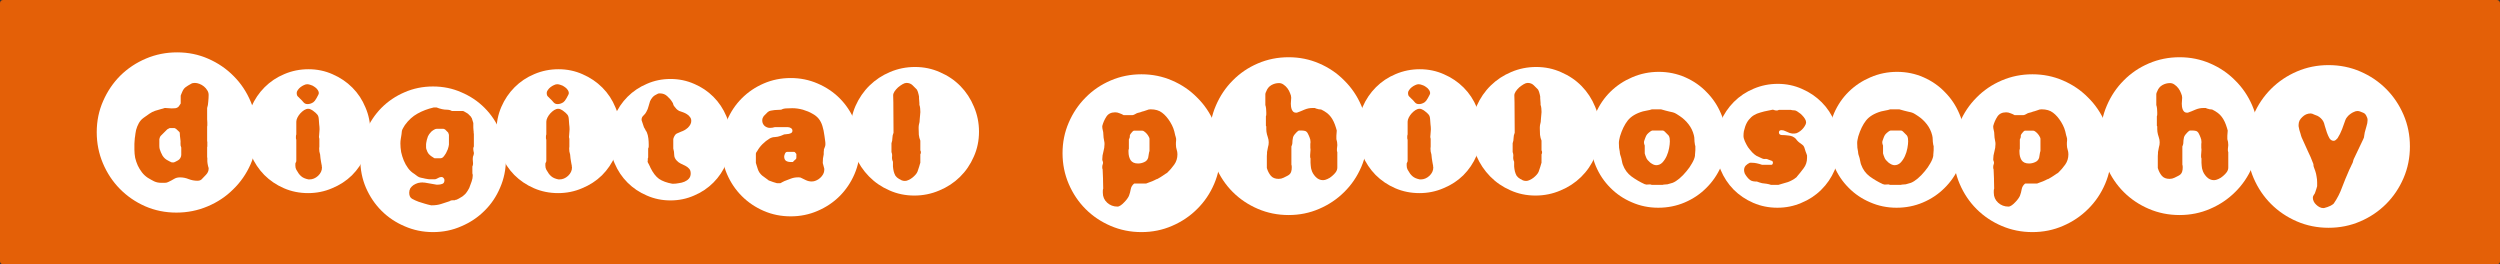
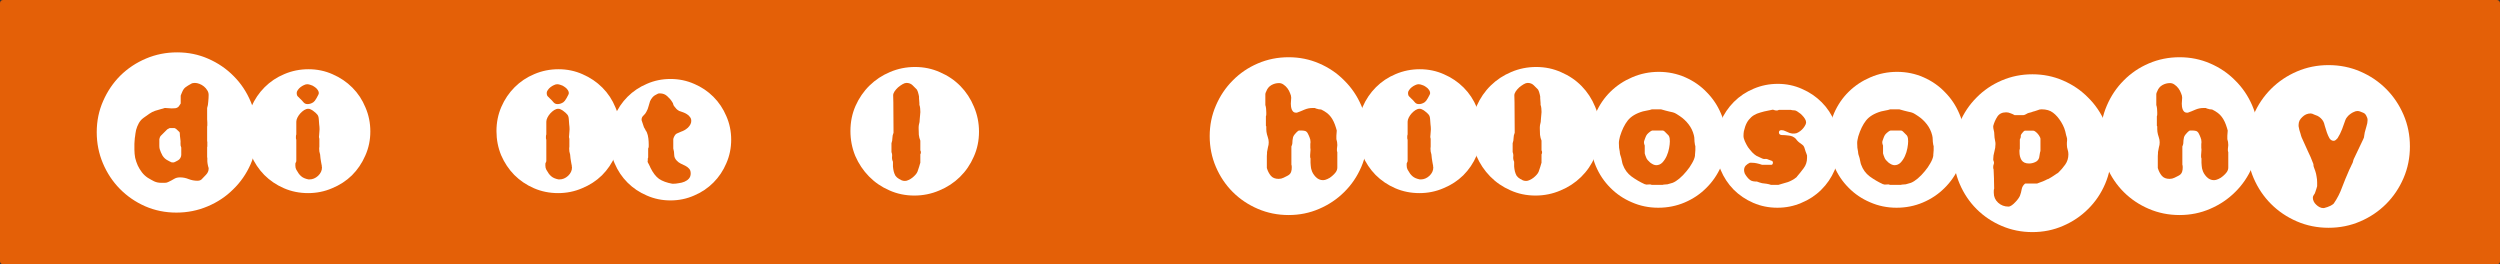
<svg xmlns="http://www.w3.org/2000/svg" id="svg5099" version="1.1" viewBox="0 0 1317.625 139.347" height="139.347mm" width="1317.625mm">
  <rect x="0" y="0" width="1317.625" height="139.347" fill="#333333" stroke="none" />
  <defs id="defs5093" />
  <g transform="translate(582.461,-119.878)" id="layer1">
    <rect ry="1.583" y="119.878" x="-582.461" height="139.347" width="1317.625" id="rect5087" style="fill:#ff6700;fill-opacity:0.867;stroke:none;stroke-width:3.375;stroke-miterlimit:4;stroke-dasharray:none;stroke-opacity:1" />
    <g id="text5091" style="font-style:normal;font-variant:normal;font-weight:300;font-stretch:normal;font-size:10.583px;line-height:1.25;font-family:Umpush;-inkscape-font-specification:'Umpush Light';letter-spacing:0px;word-spacing:0px;fill:#ffffff;fill-opacity:1;stroke:none;stroke-width:0.265">
      <path id="path4156" style="font-style:normal;font-variant:normal;font-weight:normal;font-stretch:normal;font-size:98.778px;font-family:'Circulate (BRK)';-inkscape-font-specification:'Circulate (BRK)';fill:#ffffff;fill-opacity:1;stroke-width:0.265" d="m -531.476,189.553 q 0,8.692 3.26,16.397 3.26,7.705 8.89,13.434 5.729,5.828 13.335,9.186 7.705,3.358 16.496,3.358 8.692,0 16.397,-3.26 7.803,-3.26 13.533,-8.989 5.828,-5.63 9.186,-13.236 3.358,-7.705 3.358,-16.496 0,-8.692 -3.26,-16.397 -3.26,-7.803 -8.989,-13.533 -5.729,-5.828 -13.434,-9.186 -7.606,-3.358 -16.397,-3.358 -8.692,0 -16.397,3.26 -7.705,3.26 -13.533,8.989 -5.729,5.729 -9.088,13.434 -3.358,7.606 -3.358,16.397 z m 19.854,9.384 0,-0.593 q 0,-0.296 0,-0.988 0,-0.79 0,-1.679 0.099,-0.889 0.099,-1.58 0.099,-0.79 0.099,-1.087 0,-0.099 0,-0.395 0.099,-0.296 0.099,-0.395 0.198,-1.976 0.593,-3.852 0.494,-1.877 1.482,-3.655 0.988,-1.679 2.371,-2.667 1.482,-1.087 3.062,-2.173 1.58,-1.087 3.062,-1.58 1.58,-0.494 3.358,-0.988 0.198,0 0.79,-0.198 0.691,-0.198 0.889,-0.296 l 0.691,0 q 0.79,0 1.482,0.099 0.79,0.099 1.58,0.099 0.988,0 1.976,-0.099 1.087,-0.198 1.778,-0.988 0.198,-0.296 0.593,-0.889 0.395,-0.593 0.395,-0.593 l 0,-4.149 q 0,-0.099 0.296,-0.79 0.296,-0.691 0.494,-1.185 0.691,-1.679 1.778,-2.469 1.185,-0.889 2.865,-1.778 0.691,-0.494 1.976,-0.494 1.185,0 2.469,0.494 1.284,0.494 2.371,1.383 1.087,0.889 1.778,2.074 0.691,1.087 0.691,2.371 0,1.58 -0.198,3.556 -0.099,1.877 -0.593,3.358 l 0,5.334 0,0.593 q 0.099,0.395 0.099,1.679 0,1.284 0,1.679 0,0.198 -0.099,0.494 0,0.198 0,0.296 l 0,7.408 q 0.198,0.395 0.099,0.79 0,0.296 0,0.691 0,0.494 0,0.889 0.099,0.296 -0.099,0.691 l 0,5.136 q 0,0.099 0,0.296 0.099,0.198 0.099,0.296 0,0.198 0,0.691 0,0.494 0,1.087 0.099,0.494 0.099,0.988 0.099,0.494 0.099,0.593 0,0.198 0.198,0.988 0.198,0.79 0.296,0.988 l 0,0.395 q 0,1.679 -1.383,3.161 -1.284,1.383 -2.371,2.469 -0.79,0.691 -2.173,0.691 -2.371,0 -4.643,-0.889 -2.173,-0.889 -4.544,-0.889 -1.778,0 -3.062,0.79 -1.284,0.79 -2.963,1.58 -0.889,0.494 -1.877,0.494 -0.988,0 -1.976,0 -2.074,0 -3.754,-0.79 -1.58,-0.79 -3.358,-1.877 -1.778,-1.185 -3.062,-2.865 -1.284,-1.679 -2.173,-3.556 -0.889,-1.976 -1.383,-4.05 -0.395,-2.173 -0.395,-4.149 z m 13.137,-3.655 q 0,0.494 0,1.482 0,0.988 0.198,1.679 0.494,1.679 1.482,3.457 1.087,1.679 2.667,2.469 0.494,0.296 1.284,0.691 0.889,0.395 0.889,0.395 l 1.185,0 q 0.099,0 0.889,-0.395 0.889,-0.395 1.284,-0.691 0.691,-0.395 1.185,-1.185 0.494,-0.889 0.494,-1.679 l 0,-3.852 q -0.494,-1.087 -0.395,-2.173 0.099,-1.185 -0.099,-2.272 -0.099,-0.395 -0.198,-1.679 -0.099,-1.284 -0.099,-1.679 l -0.198,-0.395 -1.778,-1.679 -0.79,-0.395 -2.568,0 -1.284,0.691 -3.358,3.358 q -0.296,0.296 -0.494,0.79 -0.198,0.494 -0.296,0.988 l 0,2.074 z" />
      <path id="path4158" style="font-style:normal;font-variant:normal;font-weight:normal;font-stretch:normal;font-size:98.778px;font-family:'Circulate (BRK)';-inkscape-font-specification:'Circulate (BRK)';fill:#ffffff;fill-opacity:1;stroke-width:0.265" d="m -452.565,188.96 q 0,6.717 2.469,12.742 2.568,5.927 6.914,10.372 4.445,4.445 10.372,7.013 5.927,2.568 12.742,2.568 6.717,0 12.644,-2.568 6.025,-2.469 10.47,-6.816 4.445,-4.445 7.013,-10.372 2.667,-5.927 2.667,-12.742 0,-6.717 -2.568,-12.644 -2.469,-6.025 -6.914,-10.47 -4.445,-4.445 -10.372,-7.013 -5.927,-2.667 -12.742,-2.667 -6.717,0 -12.742,2.568 -5.927,2.469 -10.372,6.914 -4.445,4.445 -7.013,10.372 -2.568,5.927 -2.568,12.742 z m 25.781,18.274 q 0,-0.79 0,-1.185 0.099,-0.395 0.494,-1.185 l 0,-11.261 q -0.099,-0.494 -0.198,-0.79 0,-0.395 0,-0.889 0,-0.79 0.198,-1.185 l 0,-6.717 q 0,-0.988 0.593,-2.173 0.593,-1.185 1.482,-2.173 0.988,-1.087 2.074,-1.778 1.087,-0.691 2.173,-0.691 0.79,0 1.383,0.395 0.691,0.296 1.284,0.79 1.383,0.988 2.074,1.877 0.691,0.79 0.79,2.469 0.099,1.185 0.198,2.667 0.198,1.383 0.198,2.667 0,0.79 -0.099,1.383 -0.099,0.593 -0.099,1.383 0,0.494 -0.099,1.087 0,0.593 0.198,1.087 l 0,4.149 q -0.099,0.395 -0.099,0.988 0,0.79 0.099,1.58 0.198,0.79 0.395,1.58 0.099,0.988 0.198,1.976 0.099,0.889 0.296,1.877 0,0.198 0.198,1.087 0.198,0.79 0.198,0.988 0,0 0,0.395 0.099,0.296 0.099,0.494 0,2.469 -2.074,4.445 -2.074,1.877 -4.544,1.877 l -0.494,0 q -1.383,-0.296 -2.272,-0.691 -0.889,-0.395 -1.58,-0.988 -0.691,-0.593 -1.284,-1.383 -0.593,-0.889 -1.284,-2.074 -0.494,-0.889 -0.494,-2.074 z m 0.691,-38.326 q 0,-0.79 0.593,-1.58 0.593,-0.889 1.383,-1.482 0.889,-0.691 1.778,-1.087 0.988,-0.494 1.778,-0.494 0.889,0 1.877,0.395 1.087,0.296 1.976,0.988 0.988,0.593 1.58,1.482 0.691,0.889 0.691,1.877 0,0.395 -0.395,1.087 -0.296,0.691 -0.79,1.482 -0.395,0.691 -0.889,1.383 -0.494,0.593 -0.79,0.79 -1.482,0.988 -3.062,0.988 -1.383,0 -2.173,-0.988 -0.79,-0.988 -1.679,-1.778 -0.79,-0.79 -1.383,-1.383 -0.494,-0.593 -0.494,-1.679 z" />
-       <path id="path4160" style="font-style:normal;font-variant:normal;font-weight:normal;font-stretch:normal;font-size:98.778px;font-family:'Circulate (BRK)';-inkscape-font-specification:'Circulate (BRK)';fill:#ffffff;fill-opacity:1;stroke-width:0.265" d="m -392.57,203.875 q 0,8.001 2.963,14.915 3.062,7.013 8.199,12.15 5.235,5.235 12.248,8.199 7.013,3.062 14.915,3.062 8.001,0 14.915,-3.062 7.013,-2.963 12.248,-8.199 5.235,-5.136 8.199,-12.15 3.062,-7.013 3.062,-14.915 0,-8.001 -3.062,-14.915 -2.963,-7.013 -8.199,-12.248 -5.235,-5.235 -12.248,-8.199 -6.914,-3.062 -14.915,-3.062 -8.001,0 -15.014,3.062 -6.914,2.963 -12.15,8.199 -5.136,5.235 -8.199,12.248 -2.963,6.914 -2.963,14.915 z m 25.781,17.582 q 0,-1.284 0.593,-2.371 0.691,-0.988 1.679,-1.679 1.087,-0.691 2.371,-1.087 1.284,-0.296 2.469,-0.296 0.198,0 0.593,0.099 0.395,0 0.494,0 l 6.223,1.087 0.593,0 q 1.284,0 2.371,-0.395 1.185,-0.395 1.185,-1.976 0,-0.691 -0.494,-1.185 -0.395,-0.494 -1.087,-0.494 -0.79,0 -1.679,0.494 -0.79,0.494 -1.58,0.691 l -1.679,0 -1.679,0 q -0.099,0 -0.691,-0.099 -0.494,-0.099 -1.185,-0.198 -0.593,-0.198 -1.284,-0.296 -0.593,-0.099 -0.988,-0.198 -1.087,-0.198 -1.877,-0.79 -0.79,-0.593 -1.58,-1.185 -1.976,-1.185 -3.358,-3.062 -1.383,-1.877 -2.272,-4.05 -0.889,-2.173 -1.383,-4.445 -0.395,-2.371 -0.395,-4.544 0,-1.284 0.198,-2.371 0.198,-1.185 0.395,-2.469 0.099,-0.198 0.099,-0.889 0.099,-0.691 0.099,-0.889 0.198,-0.79 0.691,-1.58 0.494,-0.889 0.889,-1.482 2.865,-3.951 6.618,-6.025 3.852,-2.173 8.594,-3.26 l 0.79,0 0.691,0 q 0.198,0.099 1.383,0.494 1.284,0.296 1.482,0.395 1.383,0.296 2.667,0.296 1.383,0 2.568,0.691 l 5.927,0 q 0.099,0 0.79,0.395 0.691,0.395 1.185,0.691 0.593,0.296 1.087,0.889 0.494,0.494 0.988,0.988 0.099,0.099 0.198,0.395 0.198,0.198 0.296,0.395 0.099,0.296 0.395,1.284 0.296,0.988 0.395,1.284 0,0.296 0,0.988 0,0.593 0,1.383 0.099,0.691 0.099,1.383 0.099,0.593 0.099,0.889 0,0.198 0,0.593 0.099,0.395 0.099,0.494 l 0,6.618 q -0.198,0.494 -0.296,0.79 0,0.198 0,0.691 0,0.494 0.099,0.988 0.198,0.494 0.198,0.988 l 0,0.395 q 0,0.099 -0.198,0.79 -0.198,0.593 -0.296,0.79 -0.198,1.185 0,2.667 0.198,1.482 -0.296,2.469 l 0,3.655 q 0.198,0.395 0.198,1.087 0,1.482 -0.593,3.161 -0.593,1.58 -1.087,2.963 0,0.099 -0.099,0.296 -0.099,0.198 -0.198,0.395 -0.691,1.284 -1.284,2.074 -0.593,0.889 -1.383,1.482 -0.691,0.691 -1.679,1.185 -0.889,0.593 -2.173,1.185 -0.198,0 -0.593,0.099 -0.296,0.198 -0.395,0.198 -0.198,0 -0.988,0 -0.691,0.099 -0.889,0.099 -0.099,0.099 -0.494,0.198 -0.296,0.099 -0.296,0.198 -2.371,0.79 -4.544,1.482 -2.173,0.691 -4.741,0.691 l -0.494,0 q -1.877,-0.395 -3.457,-0.889 -1.482,-0.395 -3.161,-0.988 -1.877,-0.691 -3.457,-1.58 -1.482,-0.889 -1.482,-3.161 z m 8.989,-23.114 q 0.494,1.679 1.383,2.766 0.889,0.988 2.469,1.877 0.099,0.099 0.296,0.198 0.296,0.099 0.296,0.099 l 3.062,0 q 0.691,0 1.284,-0.494 0.593,-0.593 1.087,-1.383 0.593,-0.79 0.889,-1.58 0.395,-0.79 0.593,-1.284 0.198,-0.494 0.395,-1.383 0.198,-0.889 0.198,-1.087 l 0,-5.136 q 0,0 -0.099,-0.296 -0.099,-0.395 -0.198,-0.593 0,-0.198 -0.198,-0.395 -0.296,-0.296 -0.889,-0.889 -0.593,-0.691 -0.691,-0.691 l -0.79,-0.296 -3.655,0 q -0.593,0 -1.383,0.494 -0.691,0.395 -1.383,0.988 -0.593,0.593 -1.087,1.284 -0.494,0.691 -0.691,1.185 -0.198,0.593 -0.593,1.877 -0.296,1.284 -0.296,1.482 0,0.099 -0.099,0.79 0,0.593 0,0.889 0,0.198 0,0.79 0.099,0.593 0.099,0.79 z" />
      <path id="path4162" style="font-style:normal;font-variant:normal;font-weight:normal;font-stretch:normal;font-size:98.778px;font-family:'Circulate (BRK)';-inkscape-font-specification:'Circulate (BRK)';fill:#ffffff;fill-opacity:1;stroke-width:0.265" d="m -320.797,188.96 q 0,6.717 2.469,12.742 2.568,5.927 6.914,10.372 4.445,4.445 10.372,7.013 5.927,2.568 12.742,2.568 6.717,0 12.644,-2.568 6.025,-2.469 10.47,-6.816 4.445,-4.445 7.013,-10.372 2.667,-5.927 2.667,-12.742 0,-6.717 -2.568,-12.644 -2.469,-6.025 -6.914,-10.47 -4.445,-4.445 -10.372,-7.013 -5.927,-2.667 -12.742,-2.667 -6.717,0 -12.742,2.568 -5.927,2.469 -10.372,6.914 -4.445,4.445 -7.013,10.372 -2.568,5.927 -2.568,12.742 z m 25.781,18.274 q 0,-0.79 0,-1.185 0.099,-0.395 0.494,-1.185 l 0,-11.261 q -0.099,-0.494 -0.198,-0.79 0,-0.395 0,-0.889 0,-0.79 0.198,-1.185 l 0,-6.717 q 0,-0.988 0.593,-2.173 0.593,-1.185 1.482,-2.173 0.988,-1.087 2.074,-1.778 1.087,-0.691 2.173,-0.691 0.79,0 1.383,0.395 0.691,0.296 1.284,0.79 1.383,0.988 2.074,1.877 0.691,0.79 0.79,2.469 0.099,1.185 0.198,2.667 0.198,1.383 0.198,2.667 0,0.79 -0.099,1.383 -0.099,0.593 -0.099,1.383 0,0.494 -0.099,1.087 0,0.593 0.198,1.087 l 0,4.149 q -0.099,0.395 -0.099,0.988 0,0.79 0.099,1.58 0.198,0.79 0.395,1.58 0.099,0.988 0.198,1.976 0.099,0.889 0.296,1.877 0,0.198 0.198,1.087 0.198,0.79 0.198,0.988 0,0 0,0.395 0.099,0.296 0.099,0.494 0,2.469 -2.074,4.445 -2.074,1.877 -4.544,1.877 l -0.494,0 q -1.383,-0.296 -2.272,-0.691 -0.889,-0.395 -1.58,-0.988 -0.691,-0.593 -1.284,-1.383 -0.593,-0.889 -1.284,-2.074 -0.494,-0.889 -0.494,-2.074 z m 0.691,-38.326 q 0,-0.79 0.593,-1.58 0.593,-0.889 1.383,-1.482 0.889,-0.691 1.778,-1.087 0.988,-0.494 1.778,-0.494 0.889,0 1.877,0.395 1.087,0.296 1.976,0.988 0.988,0.593 1.58,1.482 0.691,0.889 0.691,1.877 0,0.395 -0.395,1.087 -0.296,0.691 -0.79,1.482 -0.395,0.691 -0.889,1.383 -0.494,0.593 -0.79,0.79 -1.482,0.988 -3.062,0.988 -1.383,0 -2.173,-0.988 -0.79,-0.988 -1.679,-1.778 -0.79,-0.79 -1.383,-1.383 -0.494,-0.593 -0.494,-1.679 z" />
      <path id="path4164" style="font-style:normal;font-variant:normal;font-weight:normal;font-stretch:normal;font-size:98.778px;font-family:'Circulate (BRK)';-inkscape-font-specification:'Circulate (BRK)';fill:#ffffff;fill-opacity:1;stroke-width:0.265" d="m -261.098,193.504 q 0,6.618 2.568,12.446 2.469,5.828 6.816,10.174 4.346,4.346 10.174,6.816 5.828,2.568 12.446,2.568 6.618,0 12.446,-2.568 5.828,-2.469 10.174,-6.816 4.346,-4.346 6.816,-10.174 2.568,-5.828 2.568,-12.446 0,-6.618 -2.568,-12.446 -2.469,-5.828 -6.816,-10.174 -4.346,-4.346 -10.174,-6.816 -5.828,-2.568 -12.446,-2.568 -6.618,0 -12.446,2.568 -5.828,2.469 -10.174,6.816 -4.346,4.346 -6.816,10.174 -2.568,5.828 -2.568,12.446 z m 20.052,10.866 q 0,-0.494 0,-0.79 0,-0.296 0.198,-0.691 l 0,-4.741 q 0.296,-0.494 0.296,-1.087 0,-0.691 0,-1.087 0,-1.482 -0.198,-3.161 -0.198,-1.778 -0.79,-3.161 -0.198,-0.494 -0.593,-0.988 -0.296,-0.494 -0.494,-0.988 -0.099,-0.099 -0.198,-0.296 -0.099,-0.296 -0.198,-0.296 l -1.284,-3.852 0,-0.395 q 0,-1.185 0.988,-2.074 0.988,-0.889 1.482,-1.877 0.889,-1.58 1.185,-2.963 0.395,-1.482 0.79,-2.667 0.494,-1.185 1.383,-2.173 0.889,-0.988 2.667,-1.778 0.395,-0.198 0.593,-0.198 0.198,0 0.691,0 2.173,0 3.754,1.482 1.679,1.482 2.667,3.161 0.395,0.494 0.494,1.185 0.198,0.691 0.691,1.185 0.494,0.691 0.988,1.185 0.494,0.494 1.185,0.889 0.198,0.198 0.395,0.198 0.889,0.296 1.976,0.691 1.087,0.395 1.976,0.988 0.988,0.593 1.58,1.482 0.691,0.79 0.691,2.074 0,0.988 -0.494,1.877 -0.494,0.889 -1.284,1.679 -0.79,0.691 -1.778,1.284 -0.889,0.494 -1.778,0.79 -1.383,0.593 -2.272,0.988 -0.889,0.395 -1.58,1.976 -0.099,0.198 -0.198,0.593 -0.099,0.296 -0.099,0.296 l 0,5.038 q 0.494,1.679 0.494,3.358 0,1.58 1.284,2.963 0.889,0.988 2.074,1.58 1.284,0.593 2.469,1.185 1.185,0.593 1.976,1.482 0.889,0.889 0.889,2.568 0,1.679 -0.988,2.766 -0.889,0.988 -2.272,1.58 -1.383,0.593 -3.062,0.79 -1.58,0.296 -2.865,0.296 l -0.494,0 q -4.346,-0.79 -7.013,-2.568 -2.568,-1.877 -4.544,-5.927 0,-0.099 -0.198,-0.494 -0.198,-0.395 -0.395,-0.79 -0.198,-0.494 -0.395,-0.79 -0.198,-0.395 -0.296,-0.494 -0.198,-0.395 -0.198,-0.593 0.099,-0.198 0.099,-0.691 z" />
-       <path id="path4166" style="font-style:normal;font-variant:normal;font-weight:normal;font-stretch:normal;font-size:98.778px;font-family:'Circulate (BRK)';-inkscape-font-specification:'Circulate (BRK)';fill:#ffffff;fill-opacity:1;stroke-width:0.265" d="m -202.148,197.455 q 0,7.606 2.865,14.224 2.865,6.618 7.803,11.557 4.939,4.939 11.557,7.803 6.618,2.865 14.224,2.865 7.507,0 14.125,-2.865 6.717,-2.865 11.656,-7.803 4.939,-4.939 7.803,-11.557 2.865,-6.618 2.865,-14.224 0,-7.507 -2.865,-14.125 -2.865,-6.717 -7.803,-11.656 -4.939,-4.939 -11.656,-7.803 -6.618,-2.865 -14.125,-2.865 -7.606,0 -14.224,2.865 -6.618,2.865 -11.557,7.803 -4.939,4.939 -7.803,11.656 -2.865,6.618 -2.865,14.125 z m 37.338,-8.692 q 0,-0.889 -0.79,-1.383 -0.79,-0.494 -1.679,-0.494 l -6.816,0 q -0.593,0.198 -1.284,0.296 -0.691,0.099 -1.284,0.099 -1.58,0 -2.865,-1.087 -1.185,-1.185 -1.185,-2.766 0,-0.691 0.198,-1.284 0.296,-0.593 0.593,-1.087 l 2.074,-2.074 q 0.79,-0.691 1.679,-0.79 0.988,-0.198 1.877,-0.296 0.395,-0.099 1.679,-0.099 1.383,-0.099 1.877,-0.099 1.284,-0.691 2.865,-0.691 1.679,-0.099 3.062,-0.099 2.667,0 5.532,0.79 2.963,0.889 4.939,2.074 2.074,1.087 3.358,2.667 1.284,1.58 1.976,3.852 0.691,2.173 1.087,5.235 0.198,1.087 0.296,2.173 0.198,1.087 0.198,2.173 0,0.79 -0.296,1.482 -0.296,0.593 -0.494,1.284 0,0.099 0,0.494 0,0.395 -0.099,0.889 0,0.395 0,0.79 0,0.296 0,0.395 -0.198,1.087 -0.395,2.173 -0.099,1.087 -0.099,2.173 l 0,0.296 q 0.099,0.395 0.395,1.482 0.296,1.087 0.395,1.482 l 0,0.593 q 0,1.185 -0.593,2.272 -0.593,1.087 -1.58,1.976 -0.988,0.889 -2.173,1.383 -1.087,0.494 -2.272,0.494 -1.58,0 -3.062,-0.691 -1.482,-0.79 -2.865,-1.383 -0.198,-0.099 -0.79,-0.099 -0.494,0 -0.691,0 -1.877,0 -3.655,0.691 -1.679,0.593 -3.358,1.284 -0.198,0.099 -0.988,0.494 -0.691,0.395 -0.889,0.494 -0.395,0.198 -0.593,0.099 -0.198,0 -0.691,0 l -0.79,0 q -0.494,-0.099 -1.976,-0.593 -1.383,-0.494 -1.877,-0.691 -0.099,0 -0.395,-0.099 -0.198,-0.099 -0.198,-0.198 -1.58,-1.087 -3.358,-2.469 -1.679,-1.482 -2.272,-3.457 -0.198,-0.691 -0.593,-1.877 -0.395,-1.284 -0.395,-1.284 l 0,-4.939 q 0,-0.099 0.198,-0.593 0.296,-0.494 0.494,-0.691 1.087,-1.976 2.766,-3.655 1.778,-1.778 3.754,-2.963 1.383,-0.79 2.865,-0.79 1.482,-0.099 2.865,-0.593 0.198,-0.099 0.79,-0.296 0.691,-0.296 0.889,-0.395 0.395,-0.198 1.185,-0.198 0.79,-0.099 1.58,-0.198 0.79,-0.198 1.284,-0.494 0.593,-0.395 0.593,-1.185 z m -4.346,13.631 q 0,1.58 0.988,2.272 0.988,0.593 2.371,0.593 l 1.087,0 q 0.296,0 0.296,-0.198 0.198,-0.198 0.691,-0.691 0.593,-0.494 0.79,-0.691 0.198,-0.296 0.198,-0.79 0,-0.494 0,-0.79 l 0,-0.988 q -0.099,-0.296 -0.494,-0.691 -0.296,-0.494 -0.691,-0.494 l -3.655,0 q -0.79,0 -1.185,0.988 -0.395,0.889 -0.395,1.482 z" />
      <path id="path4168" style="font-style:normal;font-variant:normal;font-weight:normal;font-stretch:normal;font-size:98.778px;font-family:'Circulate (BRK)';-inkscape-font-specification:'Circulate (BRK)';fill:#ffffff;fill-opacity:1;stroke-width:0.265" d="m -134.243,188.861 q 0,7.013 2.568,13.236 2.667,6.124 7.211,10.767 4.544,4.643 10.668,7.31 6.124,2.766 13.236,2.766 6.914,0 13.137,-2.667 6.223,-2.568 10.866,-7.112 4.643,-4.544 7.31,-10.668 2.766,-6.124 2.766,-13.236 0,-6.914 -2.667,-13.137 -2.568,-6.223 -7.112,-10.866 -4.544,-4.643 -10.767,-7.31 -6.124,-2.766 -13.137,-2.766 -7.013,0 -13.236,2.667 -6.124,2.568 -10.767,7.112 -4.643,4.544 -7.408,10.767 -2.667,6.124 -2.667,13.137 z m 22.423,16.298 q -0.593,-1.284 -0.494,-2.568 0.198,-1.284 -0.296,-2.568 l 0,-4.643 q 0.494,-1.383 0.494,-2.766 0,-1.383 0.593,-2.766 l -0.099,-15.212 0,-0.691 -0.099,-3.852 q 0,-0.889 0.691,-1.976 0.79,-1.185 1.877,-2.173 1.185,-0.988 2.371,-1.679 1.185,-0.691 2.074,-0.691 1.976,0 3.26,1.284 0.296,0.198 1.087,1.087 0.79,0.79 0.988,0.988 0.296,0.296 0.395,0.691 0.099,0.296 0.296,0.691 0.198,0.494 0.395,1.482 0.198,0.889 0.198,0.988 0,0.198 0,0.889 0.099,0.593 0.099,1.284 0.099,0.691 0.099,1.284 0,0.593 0,0.889 0.296,0.79 0.395,1.778 0.099,0.988 0.099,1.778 l 0,0.395 q -0.198,1.58 -0.296,3.358 0,1.778 -0.494,3.358 0,0.198 -0.099,0.988 0,0.79 0,0.988 0,1.383 0.099,3.161 0.198,1.679 0.79,3.062 l 0,5.136 q 0.296,0.395 0.296,0.988 0,0.691 -0.296,1.087 l 0,4.445 q 0,0 -0.198,0.593 -0.099,0.593 -0.395,1.383 -0.198,0.691 -0.494,1.482 -0.198,0.691 -0.395,1.185 -0.296,0.79 -1.087,1.679 -0.691,0.79 -1.679,1.58 -0.889,0.691 -1.976,1.185 -0.988,0.494 -1.877,0.494 -0.889,0 -1.679,-0.296 -0.691,-0.395 -1.482,-0.79 -1.185,-0.691 -1.877,-1.679 -0.593,-1.087 -0.889,-2.272 -0.296,-1.284 -0.395,-2.568 0,-1.284 0,-2.469 z" />
-       <path id="path4170" style="font-style:normal;font-variant:normal;font-weight:normal;font-stretch:normal;font-size:98.778px;font-family:'Circulate (BRK)';-inkscape-font-specification:'Circulate (BRK)';fill:#ffffff;fill-opacity:1;stroke-width:0.265" d="m -22.449,200.616 q 0,8.594 3.26,16.2 3.26,7.606 8.89,13.236 5.63,5.63 13.236,8.89 7.606,3.26 16.2,3.26 8.594,0 16.101,-3.26 7.606,-3.26 13.236,-8.89 5.729,-5.63 8.989,-13.236 3.26,-7.606 3.26,-16.2 0,-8.594 -3.26,-16.101 -3.26,-7.606 -8.989,-13.236 -5.63,-5.729 -13.236,-8.989 -7.507,-3.26 -16.101,-3.26 -8.594,0 -16.2,3.26 -7.606,3.26 -13.236,8.989 -5.63,5.63 -8.89,13.236 -3.26,7.507 -3.26,16.101 z m 21.237,20.842 q 0,-0.395 0,-1.087 0,-0.593 0.198,-1.087 l -0.099,-4.643 0,-0.593 -0.198,-4.84 q -0.198,-0.494 -0.198,-0.691 0,-0.296 0,-0.79 0,-0.593 0.198,-1.087 0.198,-0.494 0.198,-0.988 0,-0.494 -0.198,-0.889 -0.198,-0.395 -0.198,-0.889 0,-2.074 0.593,-4.05 0.593,-2.074 0.593,-4.05 0,-0.889 -0.198,-1.679 -0.198,-0.889 -0.296,-1.679 0,-0.198 -0.099,-1.383 -0.099,-1.284 -0.099,-1.482 -0.099,-0.79 -0.296,-1.383 -0.198,-0.691 -0.198,-1.482 l 0,-0.395 q 0.691,-2.667 2.173,-4.939 1.482,-2.272 4.643,-2.272 1.185,0 2.272,0.494 1.185,0.395 2.173,0.988 l 4.643,0 q 0.395,0 1.185,-0.395 0.79,-0.494 1.087,-0.593 0.099,0 0.593,-0.198 0.593,-0.198 1.185,-0.296 0.593,-0.198 1.087,-0.395 0.593,-0.198 0.79,-0.198 0.988,-0.296 1.778,-0.593 0.79,-0.395 1.877,-0.395 3.754,0 6.025,1.778 2.272,1.679 4.247,4.84 1.087,1.778 1.679,3.358 0.593,1.58 0.988,3.655 0.099,0.198 0.296,0.988 0.198,0.691 0.198,0.889 l 0,0.889 q 0,0.593 -0.099,1.185 0,0.494 0,1.087 0,1.383 0.395,2.568 0.395,1.185 0.395,2.469 0,3.062 -1.679,5.433 -1.679,2.371 -3.754,4.346 -0.296,0.198 -0.988,0.593 -0.593,0.395 -1.284,0.889 -0.691,0.395 -1.383,0.889 -0.593,0.395 -0.889,0.494 0,0 -0.099,0.099 -0.099,0 -0.198,0.099 -0.099,0 -0.395,0.198 -0.296,0.099 -0.395,0.099 -0.198,0.099 -1.185,0.593 -0.889,0.395 -1.087,0.494 -0.593,0.296 -1.877,0.691 -1.185,0.494 -1.284,0.494 l -6.124,0 q 0,0 -0.099,0 -0.099,0.099 -0.198,0.099 -1.383,1.185 -1.679,2.865 -0.296,1.778 -0.889,3.358 -0.198,0.593 -0.889,1.58 -0.691,0.988 -1.58,1.877 -0.889,0.988 -1.877,1.679 -0.988,0.691 -1.778,0.691 -3.161,0 -5.433,-2.074 -2.272,-2.074 -2.272,-5.235 z M 12.32,199.924 q 0,2.568 1.087,4.346 1.185,1.778 3.951,1.778 1.58,0 3.161,-0.691 1.679,-0.691 2.173,-2.371 0.198,-0.889 0.296,-1.778 0.099,-0.889 0.395,-1.778 l 0,-6.421 q 0,-0.395 -0.395,-1.087 -0.395,-0.79 -0.988,-1.482 -0.593,-0.691 -1.284,-1.185 -0.593,-0.494 -1.087,-0.494 l -4.445,0 -0.296,0.099 q -0.198,0.198 -0.593,0.494 -0.296,0.296 -0.395,0.494 -0.988,1.087 -0.889,1.778 0.099,0.691 -0.494,1.778 l 0,4.939 q -0.198,0.395 -0.198,0.79 0,0.395 0,0.79 z" />
      <path id="path4172" style="font-style:normal;font-variant:normal;font-weight:normal;font-stretch:normal;font-size:98.778px;font-family:'Circulate (BRK)';-inkscape-font-specification:'Circulate (BRK)';fill:#ffffff;fill-opacity:1;stroke-width:0.265" d="m 55.107,191.627 q 0,8.594 3.26,16.2 3.26,7.606 8.89,13.236 5.63,5.63 13.236,8.89 7.606,3.26 16.2,3.26 8.594,0 16.101,-3.26 7.606,-3.26 13.236,-8.89 5.729,-5.63 8.989,-13.236 3.26,-7.606 3.26,-16.2 0,-8.594 -3.26,-16.101 -3.26,-7.606 -8.989,-13.236 -5.63,-5.729 -13.236,-8.989 -7.507,-3.26 -16.101,-3.26 -8.594,0 -16.2,3.26 -7.606,3.26 -13.236,8.989 -5.63,5.63 -8.89,13.236 -3.26,7.507 -3.26,16.101 z m 53.142,11.755 q -0.198,-0.395 -0.198,-0.889 0,-0.494 0,-0.889 0,-0.79 0.099,-1.383 0.099,-0.691 0.099,-1.482 0,-0.494 -0.099,-0.988 0,-0.494 0,-0.988 0,-0.494 0,-0.988 0.099,-0.494 0.099,-0.988 0,-1.383 -0.494,-2.469 -0.395,-1.087 -1.087,-2.371 -0.691,-0.988 -1.482,-1.087 -0.79,-0.198 -1.877,-0.198 l -1.087,0 -0.494,0.198 q -0.099,0 -0.79,0.691 -0.691,0.691 -0.988,1.087 -0.593,0.691 -0.889,1.482 -0.198,0.79 -0.296,1.679 0,0.79 -0.099,1.679 -0.099,0.79 -0.494,1.58 l 0,9.581 q 0.198,0.494 0.198,1.383 0,1.383 -0.296,2.272 -0.198,0.79 -0.79,1.383 -0.494,0.494 -1.284,0.889 -0.79,0.395 -1.976,0.988 -1.185,0.593 -2.568,0.593 -2.766,0 -4.149,-1.679 -1.383,-1.679 -2.074,-4.05 l 0,-1.877 0,-1.877 q 0,-0.395 0,-1.087 0,-0.79 0,-1.482 0.099,-0.79 0.099,-1.383 0,-0.593 0,-0.691 0.198,-1.383 0.494,-2.568 0.395,-1.185 0.395,-2.568 0,-1.383 -0.494,-2.766 -0.494,-1.383 -0.691,-2.766 0,-0.198 -0.099,-1.383 0,-1.284 0,-1.482 -0.099,-0.099 -0.198,-0.296 0,-0.296 0,-0.395 l 0,-4.643 q 0.198,-0.395 0.198,-0.988 0,-0.593 0,-0.988 0,-0.988 -0.099,-1.976 -0.099,-1.087 -0.395,-1.976 l 0,-5.729 q 0,-0.099 0.099,-0.593 0.198,-0.593 0.395,-0.889 0.79,-2.173 2.667,-3.26 1.877,-1.087 4.05,-1.087 1.284,0 2.371,0.79 1.185,0.79 2.074,1.976 0.889,1.185 1.383,2.568 0.593,1.284 0.593,2.371 0,0.79 -0.099,1.58 -0.099,0.79 -0.099,1.58 0,0.593 0.099,1.482 0.099,0.79 0.395,1.58 0.296,0.691 0.79,1.185 0.593,0.494 1.383,0.494 l 0.494,0 q 1.976,-0.691 3.951,-1.58 2.074,-0.889 4.149,-0.889 l 1.383,0 q 0.099,0.099 0.691,0.296 0.593,0.198 0.79,0.198 0.099,0.099 0.691,0.198 0.593,0 0.691,0 0.099,0 0.198,0.099 0.198,0 0.296,0 3.457,1.679 5.038,3.852 1.679,2.173 2.766,5.828 0.099,0.099 0.198,0.691 0.099,0.494 0.198,0.691 l 0,0.099 q 0,0.691 -0.099,1.284 -0.099,0.593 -0.099,1.383 l 0,1.778 q 0.494,1.482 0.494,3.161 0,0.494 -0.099,0.988 -0.099,0.494 -0.099,0.988 0,0.494 0,0.889 0,0.395 0.198,0.79 l 0,8.199 q 0,1.185 -0.79,2.371 -0.79,1.087 -1.976,2.074 -1.087,0.988 -2.469,1.58 -1.284,0.593 -2.272,0.593 -2.272,0 -3.951,-1.778 -1.679,-1.778 -2.173,-3.754 -0.099,-0.198 -0.198,-0.691 -0.099,-0.593 -0.099,-0.691 0,-0.296 -0.099,-0.889 0,-0.691 -0.099,-1.383 0,-0.691 0,-1.284 0,-0.691 0,-0.988 z" />
      <path id="path4174" style="font-style:normal;font-variant:normal;font-weight:normal;font-stretch:normal;font-size:98.778px;font-family:'Circulate (BRK)';-inkscape-font-specification:'Circulate (BRK)';fill:#ffffff;fill-opacity:1;stroke-width:0.265" d="m 133.157,188.96 q 0,6.717 2.469,12.742 2.568,5.927 6.914,10.372 4.445,4.445 10.372,7.013 5.927,2.568 12.742,2.568 6.717,0 12.644,-2.568 6.025,-2.469 10.47,-6.816 4.445,-4.445 7.013,-10.372 2.667,-5.927 2.667,-12.742 0,-6.717 -2.568,-12.644 -2.469,-6.025 -6.914,-10.47 -4.445,-4.445 -10.372,-7.013 -5.927,-2.667 -12.742,-2.667 -6.717,0 -12.742,2.568 -5.927,2.469 -10.372,6.914 -4.445,4.445 -7.013,10.372 -2.568,5.927 -2.568,12.742 z m 25.781,18.274 q 0,-0.79 0,-1.185 0.099,-0.395 0.494,-1.185 l 0,-11.261 q -0.099,-0.494 -0.198,-0.79 0,-0.395 0,-0.889 0,-0.79 0.198,-1.185 l 0,-6.717 q 0,-0.988 0.593,-2.173 0.593,-1.185 1.482,-2.173 0.988,-1.087 2.074,-1.778 1.087,-0.691 2.173,-0.691 0.79,0 1.383,0.395 0.691,0.296 1.284,0.79 1.383,0.988 2.074,1.877 0.691,0.79 0.79,2.469 0.099,1.185 0.198,2.667 0.198,1.383 0.198,2.667 0,0.79 -0.099,1.383 -0.099,0.593 -0.099,1.383 0,0.494 -0.099,1.087 0,0.593 0.198,1.087 l 0,4.149 q -0.099,0.395 -0.099,0.988 0,0.79 0.099,1.58 0.198,0.79 0.395,1.58 0.099,0.988 0.198,1.976 0.099,0.889 0.296,1.877 0,0.198 0.198,1.087 0.198,0.79 0.198,0.988 0,0 0,0.395 0.099,0.296 0.099,0.494 0,2.469 -2.074,4.445 -2.074,1.877 -4.544,1.877 l -0.494,0 q -1.383,-0.296 -2.272,-0.691 -0.889,-0.395 -1.58,-0.988 -0.691,-0.593 -1.284,-1.383 -0.593,-0.889 -1.284,-2.074 -0.494,-0.889 -0.494,-2.074 z m 0.691,-38.326 q 0,-0.79 0.593,-1.58 0.593,-0.889 1.383,-1.482 0.889,-0.691 1.778,-1.087 0.988,-0.494 1.778,-0.494 0.889,0 1.877,0.395 1.087,0.296 1.976,0.988 0.988,0.593 1.58,1.482 0.691,0.889 0.691,1.877 0,0.395 -0.395,1.087 -0.296,0.691 -0.79,1.482 -0.395,0.691 -0.889,1.383 -0.494,0.593 -0.79,0.79 -1.482,0.988 -3.062,0.988 -1.383,0 -2.173,-0.988 -0.79,-0.988 -1.679,-1.778 -0.79,-0.79 -1.383,-1.383 -0.494,-0.593 -0.494,-1.679 z" />
      <path id="path4176" style="font-style:normal;font-variant:normal;font-weight:normal;font-stretch:normal;font-size:98.778px;font-family:'Circulate (BRK)';-inkscape-font-specification:'Circulate (BRK)';fill:#ffffff;fill-opacity:1;stroke-width:0.265" d="m 193.152,188.861 q 0,7.013 2.568,13.236 2.667,6.124 7.211,10.767 4.544,4.643 10.668,7.31 6.124,2.766 13.236,2.766 6.914,0 13.137,-2.667 6.223,-2.568 10.866,-7.112 4.643,-4.544 7.31,-10.668 2.766,-6.124 2.766,-13.236 0,-6.914 -2.667,-13.137 -2.568,-6.223 -7.112,-10.866 -4.544,-4.643 -10.767,-7.31 -6.124,-2.766 -13.137,-2.766 -7.013,0 -13.236,2.667 -6.124,2.568 -10.767,7.112 -4.643,4.544 -7.408,10.767 -2.667,6.124 -2.667,13.137 z m 22.423,16.298 q -0.593,-1.284 -0.494,-2.568 0.198,-1.284 -0.296,-2.568 l 0,-4.643 q 0.494,-1.383 0.494,-2.766 0,-1.383 0.593,-2.766 l -0.099,-15.212 0,-0.691 -0.099,-3.852 q 0,-0.889 0.691,-1.976 0.79,-1.185 1.877,-2.173 1.185,-0.988 2.371,-1.679 1.185,-0.691 2.074,-0.691 1.976,0 3.26,1.284 0.296,0.198 1.087,1.087 0.79,0.79 0.988,0.988 0.296,0.296 0.395,0.691 0.099,0.296 0.296,0.691 0.198,0.494 0.395,1.482 0.198,0.889 0.198,0.988 0,0.198 0,0.889 0.099,0.593 0.099,1.284 0.099,0.691 0.099,1.284 0,0.593 0,0.889 0.296,0.79 0.395,1.778 0.099,0.988 0.099,1.778 l 0,0.395 q -0.198,1.58 -0.296,3.358 0,1.778 -0.494,3.358 0,0.198 -0.099,0.988 0,0.79 0,0.988 0,1.383 0.099,3.161 0.198,1.679 0.79,3.062 l 0,5.136 q 0.296,0.395 0.296,0.988 0,0.691 -0.296,1.087 l 0,4.445 q 0,0 -0.198,0.593 -0.099,0.593 -0.395,1.383 -0.198,0.691 -0.494,1.482 -0.198,0.691 -0.395,1.185 -0.296,0.79 -1.087,1.679 -0.691,0.79 -1.679,1.58 -0.889,0.691 -1.976,1.185 -0.988,0.494 -1.877,0.494 -0.889,0 -1.679,-0.296 -0.691,-0.395 -1.482,-0.79 -1.185,-0.691 -1.877,-1.679 -0.593,-1.087 -0.889,-2.272 -0.296,-1.284 -0.395,-2.568 0,-1.284 0,-2.469 z" />
      <path id="path4178" style="font-style:normal;font-variant:normal;font-weight:normal;font-stretch:normal;font-size:98.778px;font-family:'Circulate (BRK)';-inkscape-font-specification:'Circulate (BRK)';fill:#ffffff;fill-opacity:1;stroke-width:0.265" d="m 255.852,193.405 q 0,7.408 2.766,14.026 2.766,6.519 7.606,11.359 4.84,4.939 11.359,7.705 6.519,2.865 13.928,2.865 7.408,0 13.928,-2.766 6.519,-2.766 11.359,-7.606 4.939,-4.84 7.803,-11.359 2.865,-6.519 2.865,-13.928 0,-7.408 -2.865,-13.928 -2.766,-6.519 -7.606,-11.359 -4.741,-4.939 -11.261,-7.803 -6.519,-2.865 -13.928,-2.865 -7.408,0 -14.026,2.865 -6.519,2.766 -11.458,7.606 -4.84,4.741 -7.705,11.261 -2.766,6.519 -2.766,13.928 z m 14.915,1.877 q 0,-0.889 0.198,-1.778 0.198,-0.889 0.395,-1.778 1.58,-5.136 4.05,-8.297 2.568,-3.26 8.001,-4.84 1.185,-0.296 2.371,-0.494 1.284,-0.198 2.371,-0.593 l 4.84,0 q 0,0 0.691,0.198 0.79,0.198 1.778,0.494 0.988,0.198 1.976,0.494 1.087,0.198 1.778,0.395 1.087,0.296 1.976,0.889 0.889,0.494 1.679,1.087 2.667,1.778 4.643,4.346 1.976,2.568 2.766,5.729 0.296,1.087 0.296,2.272 0,1.087 0.198,2.173 0,0.099 0.099,0.691 0.198,0.494 0.198,0.593 l 0,0.395 0,0.593 q 0,0.494 0,1.185 0,0.593 -0.099,1.284 0,0.691 -0.099,1.185 0,0.494 0,0.494 -0.296,1.778 -1.58,3.951 -1.185,2.173 -2.963,4.247 -1.679,2.074 -3.655,3.754 -1.877,1.58 -3.556,2.272 -0.494,0.198 -1.383,0.395 -0.889,0.296 -1.383,0.395 -0.494,0.099 -1.284,0.099 -0.691,0 -1.284,0.198 l -5.63,0 q -0.889,-0.395 -1.877,-0.198 -0.988,0.198 -1.976,-0.198 -3.655,-1.679 -6.914,-4.05 -3.161,-2.371 -4.544,-6.223 -0.296,-0.79 -0.395,-1.482 -0.099,-0.691 -0.296,-1.383 0,-0.099 -0.099,-0.494 -0.099,-0.494 -0.296,-0.988 -0.099,-0.494 -0.296,-0.889 -0.099,-0.395 -0.099,-0.494 0,-0.198 -0.099,-0.494 0,-0.296 0,-0.395 -0.198,-0.889 -0.395,-2.272 -0.099,-1.482 -0.099,-2.469 z m 13.631,1.284 0,4.149 q 0,0.099 0.296,0.988 0.296,0.79 0.494,1.284 0.198,0.593 0.79,1.284 0.593,0.691 1.284,1.284 0.79,0.593 1.58,0.988 0.889,0.395 1.58,0.395 1.877,0 3.26,-1.383 1.383,-1.482 2.272,-3.457 0.889,-1.976 1.284,-4.149 0.395,-2.173 0.395,-3.556 0,-0.79 -0.099,-1.58 -0.099,-0.889 -0.593,-1.58 -0.198,-0.198 -0.988,-0.988 -0.79,-0.889 -1.087,-1.087 -0.099,-0.099 -0.395,-0.296 -0.296,-0.198 -0.494,-0.198 l -5.63,0 q -0.099,0 -0.494,0.198 -0.296,0.198 -0.494,0.296 -1.087,0.79 -1.679,1.482 -0.593,0.691 -0.988,1.877 -0.296,0.889 -0.494,1.383 -0.198,0.395 -0.198,1.087 0,0.691 0.395,1.58 z" />
      <path id="path4180" style="font-style:normal;font-variant:normal;font-weight:normal;font-stretch:normal;font-size:98.778px;font-family:'Circulate (BRK)';-inkscape-font-specification:'Circulate (BRK)';fill:#ffffff;fill-opacity:1;stroke-width:0.265" d="m 321.833,196.665 q 0,6.717 2.568,12.742 2.469,5.927 6.816,10.372 4.445,4.445 10.372,7.013 5.927,2.568 12.742,2.568 6.717,0 12.644,-2.568 6.025,-2.469 10.47,-6.914 4.445,-4.346 7.013,-10.273 2.667,-5.927 2.667,-12.742 0,-6.717 -2.568,-12.644 -2.469,-6.025 -6.914,-10.47 -4.445,-4.445 -10.372,-7.013 -5.927,-2.667 -12.742,-2.667 -6.717,0 -12.742,2.568 -5.927,2.469 -10.372,6.914 -4.445,4.445 -7.013,10.372 -2.568,5.927 -2.568,12.742 z m 14.915,12.841 q 0,-1.383 0.889,-2.371 0.988,-0.988 2.173,-1.482 l 0.988,0 q 1.383,0 2.667,0.296 1.383,0.296 2.766,0.79 l 4.939,0 q 0.395,0 0.593,-0.395 0.198,-0.395 0.198,-0.691 0,-0.889 -0.79,-1.087 -0.494,-0.198 -1.383,-0.494 -0.889,-0.296 -0.988,-0.395 -0.691,-0.099 -1.383,0 -0.593,0 -1.185,-0.296 -0.395,-0.198 -1.482,-0.691 -1.087,-0.494 -1.482,-0.691 -0.988,-0.593 -2.173,-1.778 -1.185,-1.284 -2.272,-2.766 -0.988,-1.58 -1.679,-3.161 -0.691,-1.58 -0.691,-2.766 0,-1.284 0.198,-2.469 0.296,-1.284 0.691,-2.469 0.79,-2.272 1.976,-3.655 1.185,-1.482 2.667,-2.371 1.482,-0.889 3.358,-1.383 1.877,-0.593 4.05,-0.988 0.198,0 0.988,-0.198 0.79,-0.198 0.988,-0.198 0,-0.099 0.395,-0.099 0.494,0 0.889,0.198 0.494,0.198 0.988,0.198 0.494,0 0.691,0 0.296,-0.099 0.79,-0.296 l 6.322,0 q 0.593,0.198 1.185,0.198 0.691,0 1.383,0.198 0.691,0.296 1.58,0.988 0.988,0.593 1.778,1.482 0.889,0.889 1.482,1.877 0.593,0.988 0.593,1.877 0,0.79 -0.691,1.877 -0.593,0.988 -1.482,1.877 -0.889,0.889 -1.976,1.482 -0.988,0.593 -1.877,0.593 -0.691,0 -1.383,0 -0.593,-0.099 -1.284,-0.296 -0.988,-0.395 -2.074,-0.889 -1.087,-0.593 -2.173,-0.593 -1.383,0 -1.383,1.185 0,1.185 1.284,1.383 1.877,0 3.951,0.296 2.173,0.198 3.655,1.679 0,0 0.296,0.395 0.296,0.296 0.296,0.395 0.691,0.79 1.383,1.284 0.691,0.494 1.482,1.087 0.691,0.494 0.988,1.284 0.099,0.296 0.296,0.889 0.198,0.593 0.395,1.284 0.296,0.691 0.494,1.284 0.198,0.593 0.296,0.889 l 0,1.284 q 0,3.062 -1.778,5.433 -1.679,2.272 -3.556,4.445 0,0.099 -0.099,0.198 0,0 0,0 -1.284,1.087 -2.469,1.679 -1.087,0.593 -2.173,0.988 -1.087,0.395 -2.371,0.691 -1.185,0.296 -2.667,0.79 l -3.852,0 q -1.087,-0.395 -2.371,-0.593 -1.185,-0.099 -2.371,-0.296 -0.198,-0.099 -1.383,-0.395 -1.185,-0.395 -1.383,-0.494 -0.198,0 -0.889,0 -0.691,-0.099 -0.889,-0.099 -0.889,-0.099 -1.778,-0.691 -0.889,-0.691 -1.58,-1.58 -0.691,-0.889 -1.185,-1.778 -0.395,-0.988 -0.395,-1.877 z" />
      <path id="path4182" style="font-style:normal;font-variant:normal;font-weight:normal;font-stretch:normal;font-size:98.778px;font-family:'Circulate (BRK)';-inkscape-font-specification:'Circulate (BRK)';fill:#ffffff;fill-opacity:1;stroke-width:0.265" d="m 381.447,193.405 q 0,7.408 2.766,14.026 2.766,6.519 7.606,11.359 4.84,4.939 11.359,7.705 6.519,2.865 13.928,2.865 7.408,0 13.928,-2.766 6.519,-2.766 11.359,-7.606 4.939,-4.84 7.803,-11.359 2.865,-6.519 2.865,-13.928 0,-7.408 -2.865,-13.928 -2.766,-6.519 -7.606,-11.359 -4.741,-4.939 -11.261,-7.803 -6.519,-2.865 -13.928,-2.865 -7.408,0 -14.026,2.865 -6.519,2.766 -11.458,7.606 -4.84,4.741 -7.705,11.261 -2.766,6.519 -2.766,13.928 z m 14.915,1.877 q 0,-0.889 0.198,-1.778 0.198,-0.889 0.395,-1.778 1.58,-5.136 4.05,-8.297 2.568,-3.26 8.001,-4.84 1.185,-0.296 2.371,-0.494 1.284,-0.198 2.371,-0.593 l 4.84,0 q 0,0 0.691,0.198 0.79,0.198 1.778,0.494 0.988,0.198 1.976,0.494 1.087,0.198 1.778,0.395 1.087,0.296 1.976,0.889 0.889,0.494 1.679,1.087 2.667,1.778 4.643,4.346 1.976,2.568 2.766,5.729 0.296,1.087 0.296,2.272 0,1.087 0.198,2.173 0,0.099 0.099,0.691 0.198,0.494 0.198,0.593 l 0,0.395 0,0.593 q 0,0.494 0,1.185 0,0.593 -0.099,1.284 0,0.691 -0.099,1.185 0,0.494 0,0.494 -0.296,1.778 -1.58,3.951 -1.185,2.173 -2.963,4.247 -1.679,2.074 -3.655,3.754 -1.877,1.58 -3.556,2.272 -0.494,0.198 -1.383,0.395 -0.889,0.296 -1.383,0.395 -0.494,0.099 -1.284,0.099 -0.691,0 -1.284,0.198 l -5.63,0 q -0.889,-0.395 -1.877,-0.198 -0.988,0.198 -1.976,-0.198 -3.655,-1.679 -6.914,-4.05 -3.161,-2.371 -4.544,-6.223 -0.296,-0.79 -0.395,-1.482 -0.099,-0.691 -0.296,-1.383 0,-0.099 -0.099,-0.494 -0.099,-0.494 -0.296,-0.988 -0.099,-0.494 -0.296,-0.889 -0.099,-0.395 -0.099,-0.494 0,-0.198 -0.099,-0.494 0,-0.296 0,-0.395 -0.198,-0.889 -0.395,-2.272 -0.099,-1.482 -0.099,-2.469 z m 13.631,1.284 0,4.149 q 0,0.099 0.296,0.988 0.296,0.79 0.494,1.284 0.198,0.593 0.79,1.284 0.593,0.691 1.284,1.284 0.79,0.593 1.58,0.988 0.889,0.395 1.58,0.395 1.877,0 3.26,-1.383 1.383,-1.482 2.272,-3.457 0.889,-1.976 1.284,-4.149 0.395,-2.173 0.395,-3.556 0,-0.79 -0.099,-1.58 -0.099,-0.889 -0.593,-1.58 -0.198,-0.198 -0.988,-0.988 -0.79,-0.889 -1.087,-1.087 -0.099,-0.099 -0.395,-0.296 -0.296,-0.198 -0.494,-0.198 l -5.63,0 q -0.099,0 -0.494,0.198 -0.296,0.198 -0.494,0.296 -1.087,0.79 -1.679,1.482 -0.593,0.691 -0.988,1.877 -0.296,0.889 -0.494,1.383 -0.198,0.395 -0.198,1.087 0,0.691 0.395,1.58 z" />
      <path id="path4184" style="font-style:normal;font-variant:normal;font-weight:normal;font-stretch:normal;font-size:98.778px;font-family:'Circulate (BRK)';-inkscape-font-specification:'Circulate (BRK)';fill:#ffffff;fill-opacity:1;stroke-width:0.265" d="m 447.131,200.616 q 0,8.594 3.26,16.2 3.26,7.606 8.89,13.236 5.63,5.63 13.236,8.89 7.606,3.26 16.2,3.26 8.594,0 16.101,-3.26 7.606,-3.26 13.236,-8.89 5.729,-5.63 8.989,-13.236 3.26,-7.606 3.26,-16.2 0,-8.594 -3.26,-16.101 -3.26,-7.606 -8.989,-13.236 -5.63,-5.729 -13.236,-8.989 -7.507,-3.26 -16.101,-3.26 -8.594,0 -16.2,3.26 -7.606,3.26 -13.236,8.989 -5.63,5.63 -8.89,13.236 -3.26,7.507 -3.26,16.101 z m 21.237,20.842 q 0,-0.395 0,-1.087 0,-0.593 0.198,-1.087 l -0.099,-4.643 0,-0.593 -0.198,-4.84 q -0.198,-0.494 -0.198,-0.691 0,-0.296 0,-0.79 0,-0.593 0.198,-1.087 0.198,-0.494 0.198,-0.988 0,-0.494 -0.198,-0.889 -0.198,-0.395 -0.198,-0.889 0,-2.074 0.593,-4.05 0.593,-2.074 0.593,-4.05 0,-0.889 -0.198,-1.679 -0.198,-0.889 -0.296,-1.679 0,-0.198 -0.099,-1.383 -0.099,-1.284 -0.099,-1.482 -0.099,-0.79 -0.296,-1.383 -0.198,-0.691 -0.198,-1.482 l 0,-0.395 q 0.691,-2.667 2.173,-4.939 1.482,-2.272 4.643,-2.272 1.185,0 2.272,0.494 1.185,0.395 2.173,0.988 l 4.643,0 q 0.395,0 1.185,-0.395 0.79,-0.494 1.087,-0.593 0.099,0 0.593,-0.198 0.593,-0.198 1.185,-0.296 0.593,-0.198 1.087,-0.395 0.593,-0.198 0.79,-0.198 0.988,-0.296 1.778,-0.593 0.79,-0.395 1.877,-0.395 3.754,0 6.025,1.778 2.272,1.679 4.247,4.84 1.087,1.778 1.679,3.358 0.593,1.58 0.988,3.655 0.099,0.198 0.296,0.988 0.198,0.691 0.198,0.889 l 0,0.889 q 0,0.593 -0.099,1.185 0,0.494 0,1.087 0,1.383 0.395,2.568 0.395,1.185 0.395,2.469 0,3.062 -1.679,5.433 -1.679,2.371 -3.754,4.346 -0.296,0.198 -0.988,0.593 -0.593,0.395 -1.284,0.889 -0.691,0.395 -1.383,0.889 -0.593,0.395 -0.889,0.494 0,0 -0.099,0.099 -0.099,0 -0.198,0.099 -0.099,0 -0.395,0.198 -0.296,0.099 -0.395,0.099 -0.198,0.099 -1.185,0.593 -0.889,0.395 -1.087,0.494 -0.593,0.296 -1.877,0.691 -1.185,0.494 -1.284,0.494 l -6.124,0 q 0,0 -0.099,0 -0.099,0.099 -0.198,0.099 -1.383,1.185 -1.679,2.865 -0.296,1.778 -0.889,3.358 -0.198,0.593 -0.889,1.58 -0.691,0.988 -1.58,1.877 -0.889,0.988 -1.877,1.679 -0.988,0.691 -1.778,0.691 -3.161,0 -5.433,-2.074 -2.272,-2.074 -2.272,-5.235 z m 13.533,-21.534 q 0,2.568 1.087,4.346 1.185,1.778 3.951,1.778 1.58,0 3.161,-0.691 1.679,-0.691 2.173,-2.371 0.198,-0.889 0.296,-1.778 0.099,-0.889 0.395,-1.778 l 0,-6.421 q 0,-0.395 -0.395,-1.087 -0.395,-0.79 -0.988,-1.482 -0.593,-0.691 -1.284,-1.185 -0.593,-0.494 -1.087,-0.494 l -4.445,0 -0.296,0.099 q -0.198,0.198 -0.593,0.494 -0.296,0.296 -0.395,0.494 -0.988,1.087 -0.889,1.778 0.099,0.691 -0.494,1.778 l 0,4.939 q -0.198,0.395 -0.198,0.79 0,0.395 0,0.79 z" />
      <path id="path4186" style="font-style:normal;font-variant:normal;font-weight:normal;font-stretch:normal;font-size:98.778px;font-family:'Circulate (BRK)';-inkscape-font-specification:'Circulate (BRK)';fill:#ffffff;fill-opacity:1;stroke-width:0.265" d="m 524.687,191.627 q 0,8.594 3.26,16.2 3.26,7.606 8.89,13.236 5.63,5.63 13.236,8.89 7.606,3.26 16.2,3.26 8.594,0 16.101,-3.26 7.606,-3.26 13.236,-8.89 5.729,-5.63 8.989,-13.236 3.26,-7.606 3.26,-16.2 0,-8.594 -3.26,-16.101 -3.26,-7.606 -8.989,-13.236 -5.63,-5.729 -13.236,-8.989 -7.507,-3.26 -16.101,-3.26 -8.594,0 -16.2,3.26 -7.606,3.26 -13.236,8.989 -5.63,5.63 -8.89,13.236 -3.26,7.507 -3.26,16.101 z m 53.142,11.755 q -0.198,-0.395 -0.198,-0.889 0,-0.494 0,-0.889 0,-0.79 0.099,-1.383 0.099,-0.691 0.099,-1.482 0,-0.494 -0.099,-0.988 0,-0.494 0,-0.988 0,-0.494 0,-0.988 0.099,-0.494 0.099,-0.988 0,-1.383 -0.494,-2.469 -0.395,-1.087 -1.087,-2.371 -0.691,-0.988 -1.482,-1.087 -0.79,-0.198 -1.877,-0.198 l -1.087,0 -0.494,0.198 q -0.099,0 -0.79,0.691 -0.691,0.691 -0.988,1.087 -0.593,0.691 -0.889,1.482 -0.198,0.79 -0.296,1.679 0,0.79 -0.099,1.679 -0.099,0.79 -0.494,1.58 l 0,9.581 q 0.198,0.494 0.198,1.383 0,1.383 -0.296,2.272 -0.198,0.79 -0.79,1.383 -0.494,0.494 -1.284,0.889 -0.79,0.395 -1.976,0.988 -1.185,0.593 -2.568,0.593 -2.766,0 -4.149,-1.679 -1.383,-1.679 -2.074,-4.05 l 0,-1.877 0,-1.877 q 0,-0.395 0,-1.087 0,-0.79 0,-1.482 0.099,-0.79 0.099,-1.383 0,-0.593 0,-0.691 0.198,-1.383 0.494,-2.568 0.395,-1.185 0.395,-2.568 0,-1.383 -0.494,-2.766 -0.494,-1.383 -0.691,-2.766 0,-0.198 -0.099,-1.383 0,-1.284 0,-1.482 -0.099,-0.099 -0.198,-0.296 0,-0.296 0,-0.395 l 0,-4.643 q 0.198,-0.395 0.198,-0.988 0,-0.593 0,-0.988 0,-0.988 -0.099,-1.976 -0.099,-1.087 -0.395,-1.976 l 0,-5.729 q 0,-0.099 0.099,-0.593 0.198,-0.593 0.395,-0.889 0.79,-2.173 2.667,-3.26 1.877,-1.087 4.05,-1.087 1.284,0 2.371,0.79 1.185,0.79 2.074,1.976 0.889,1.185 1.383,2.568 0.593,1.284 0.593,2.371 0,0.79 -0.099,1.58 -0.099,0.79 -0.099,1.58 0,0.593 0.099,1.482 0.099,0.79 0.395,1.58 0.296,0.691 0.79,1.185 0.593,0.494 1.383,0.494 l 0.494,0 q 1.976,-0.691 3.951,-1.58 2.074,-0.889 4.149,-0.889 l 1.383,0 q 0.099,0.099 0.691,0.296 0.593,0.198 0.79,0.198 0.099,0.099 0.691,0.198 0.593,0 0.691,0 0.099,0 0.198,0.099 0.198,0 0.296,0 3.457,1.679 5.038,3.852 1.679,2.173 2.766,5.828 0.099,0.099 0.198,0.691 0.099,0.494 0.198,0.691 l 0,0.099 q 0,0.691 -0.099,1.284 -0.099,0.593 -0.099,1.383 l 0,1.778 q 0.494,1.482 0.494,3.161 0,0.494 -0.099,0.988 -0.099,0.494 -0.099,0.988 0,0.494 0,0.889 0,0.395 0.198,0.79 l 0,8.199 q 0,1.185 -0.79,2.371 -0.79,1.087 -1.976,2.074 -1.087,0.988 -2.469,1.58 -1.284,0.593 -2.272,0.593 -2.272,0 -3.951,-1.778 -1.679,-1.778 -2.173,-3.754 -0.099,-0.198 -0.198,-0.691 -0.099,-0.593 -0.099,-0.691 0,-0.296 -0.099,-0.889 0,-0.691 -0.099,-1.383 0,-0.691 0,-1.284 0,-0.691 0,-0.988 z" />
      <path id="path4188" style="font-style:normal;font-variant:normal;font-weight:normal;font-stretch:normal;font-size:98.778px;font-family:'Circulate (BRK)';-inkscape-font-specification:'Circulate (BRK)';fill:#ffffff;fill-opacity:1;stroke-width:0.265" d="m 601.947,197.06 q 0,8.89 3.358,16.693 3.358,7.803 9.186,13.631 5.828,5.828 13.631,9.186 7.803,3.358 16.693,3.358 8.89,0 16.693,-3.358 7.803,-3.358 13.631,-9.186 5.828,-5.828 9.186,-13.631 3.358,-7.803 3.358,-16.693 0,-8.89 -3.358,-16.693 -3.358,-7.803 -9.186,-13.631 -5.828,-5.828 -13.631,-9.186 -7.803,-3.358 -16.693,-3.358 -8.89,0 -16.693,3.358 -7.803,3.358 -13.631,9.186 -5.828,5.828 -9.186,13.631 -3.358,7.803 -3.358,16.693 z m 34.572,27.065 q 0,-0.79 0.494,-1.482 0.593,-0.691 0.79,-1.482 0.198,-0.593 0.593,-1.778 0.395,-1.185 0.395,-1.383 l 0,-1.976 q 0,-1.58 -0.296,-3.062 -0.198,-1.482 -0.691,-2.963 -0.395,-1.284 -0.691,-1.877 -0.296,-0.593 -0.296,-1.778 -1.383,-3.754 -3.062,-7.112 -1.58,-3.457 -3.161,-7.013 -0.099,-0.198 -0.296,-0.889 -0.198,-0.79 -0.296,-1.087 -0.198,-0.395 -0.593,-1.877 -0.296,-1.482 -0.395,-1.976 l 0,-0.691 q 0,-1.185 0.494,-2.272 0.593,-1.087 1.482,-1.877 0.889,-0.889 1.976,-1.383 1.185,-0.494 2.371,-0.494 0.79,0 1.877,0.593 1.087,0.494 1.778,0.691 1.877,0.988 2.963,2.766 0.494,0.79 0.889,2.568 0.494,1.679 1.087,3.457 0.593,1.679 1.383,3.062 0.889,1.284 2.173,1.284 0.691,0 1.185,-0.494 0.494,-0.593 0.889,-0.889 1.383,-2.173 2.371,-4.741 0.988,-2.568 1.778,-4.939 0.296,-0.79 0.988,-1.58 0.691,-0.889 1.58,-1.482 0.889,-0.691 1.877,-1.087 0.988,-0.494 1.877,-0.494 0.79,0 1.482,0.296 0.691,0.296 1.482,0.593 1.087,0.395 1.679,1.58 0.691,1.185 0.691,2.272 0,1.58 -0.593,3.358 -0.494,1.778 -0.889,3.161 -0.198,0.889 -0.296,1.778 0,0.889 -0.494,1.778 l -4.939,10.372 q -0.296,0.593 -0.395,1.185 -0.099,0.593 -0.395,1.185 -0.099,0.198 -0.395,0.79 -0.198,0.494 -0.494,1.087 -0.296,0.593 -0.593,1.185 -0.198,0.593 -0.296,0.691 -1.976,4.445 -3.655,8.89 -1.58,4.445 -4.346,8.495 -0.296,0.395 -0.988,0.79 -0.691,0.494 -1.58,0.79 -0.79,0.395 -1.679,0.593 -0.79,0.296 -1.284,0.296 -0.988,0 -1.976,-0.494 -0.988,-0.494 -1.778,-1.284 -0.79,-0.691 -1.284,-1.679 -0.494,-0.988 -0.494,-1.976 z" />
    </g>
  </g>
</svg>